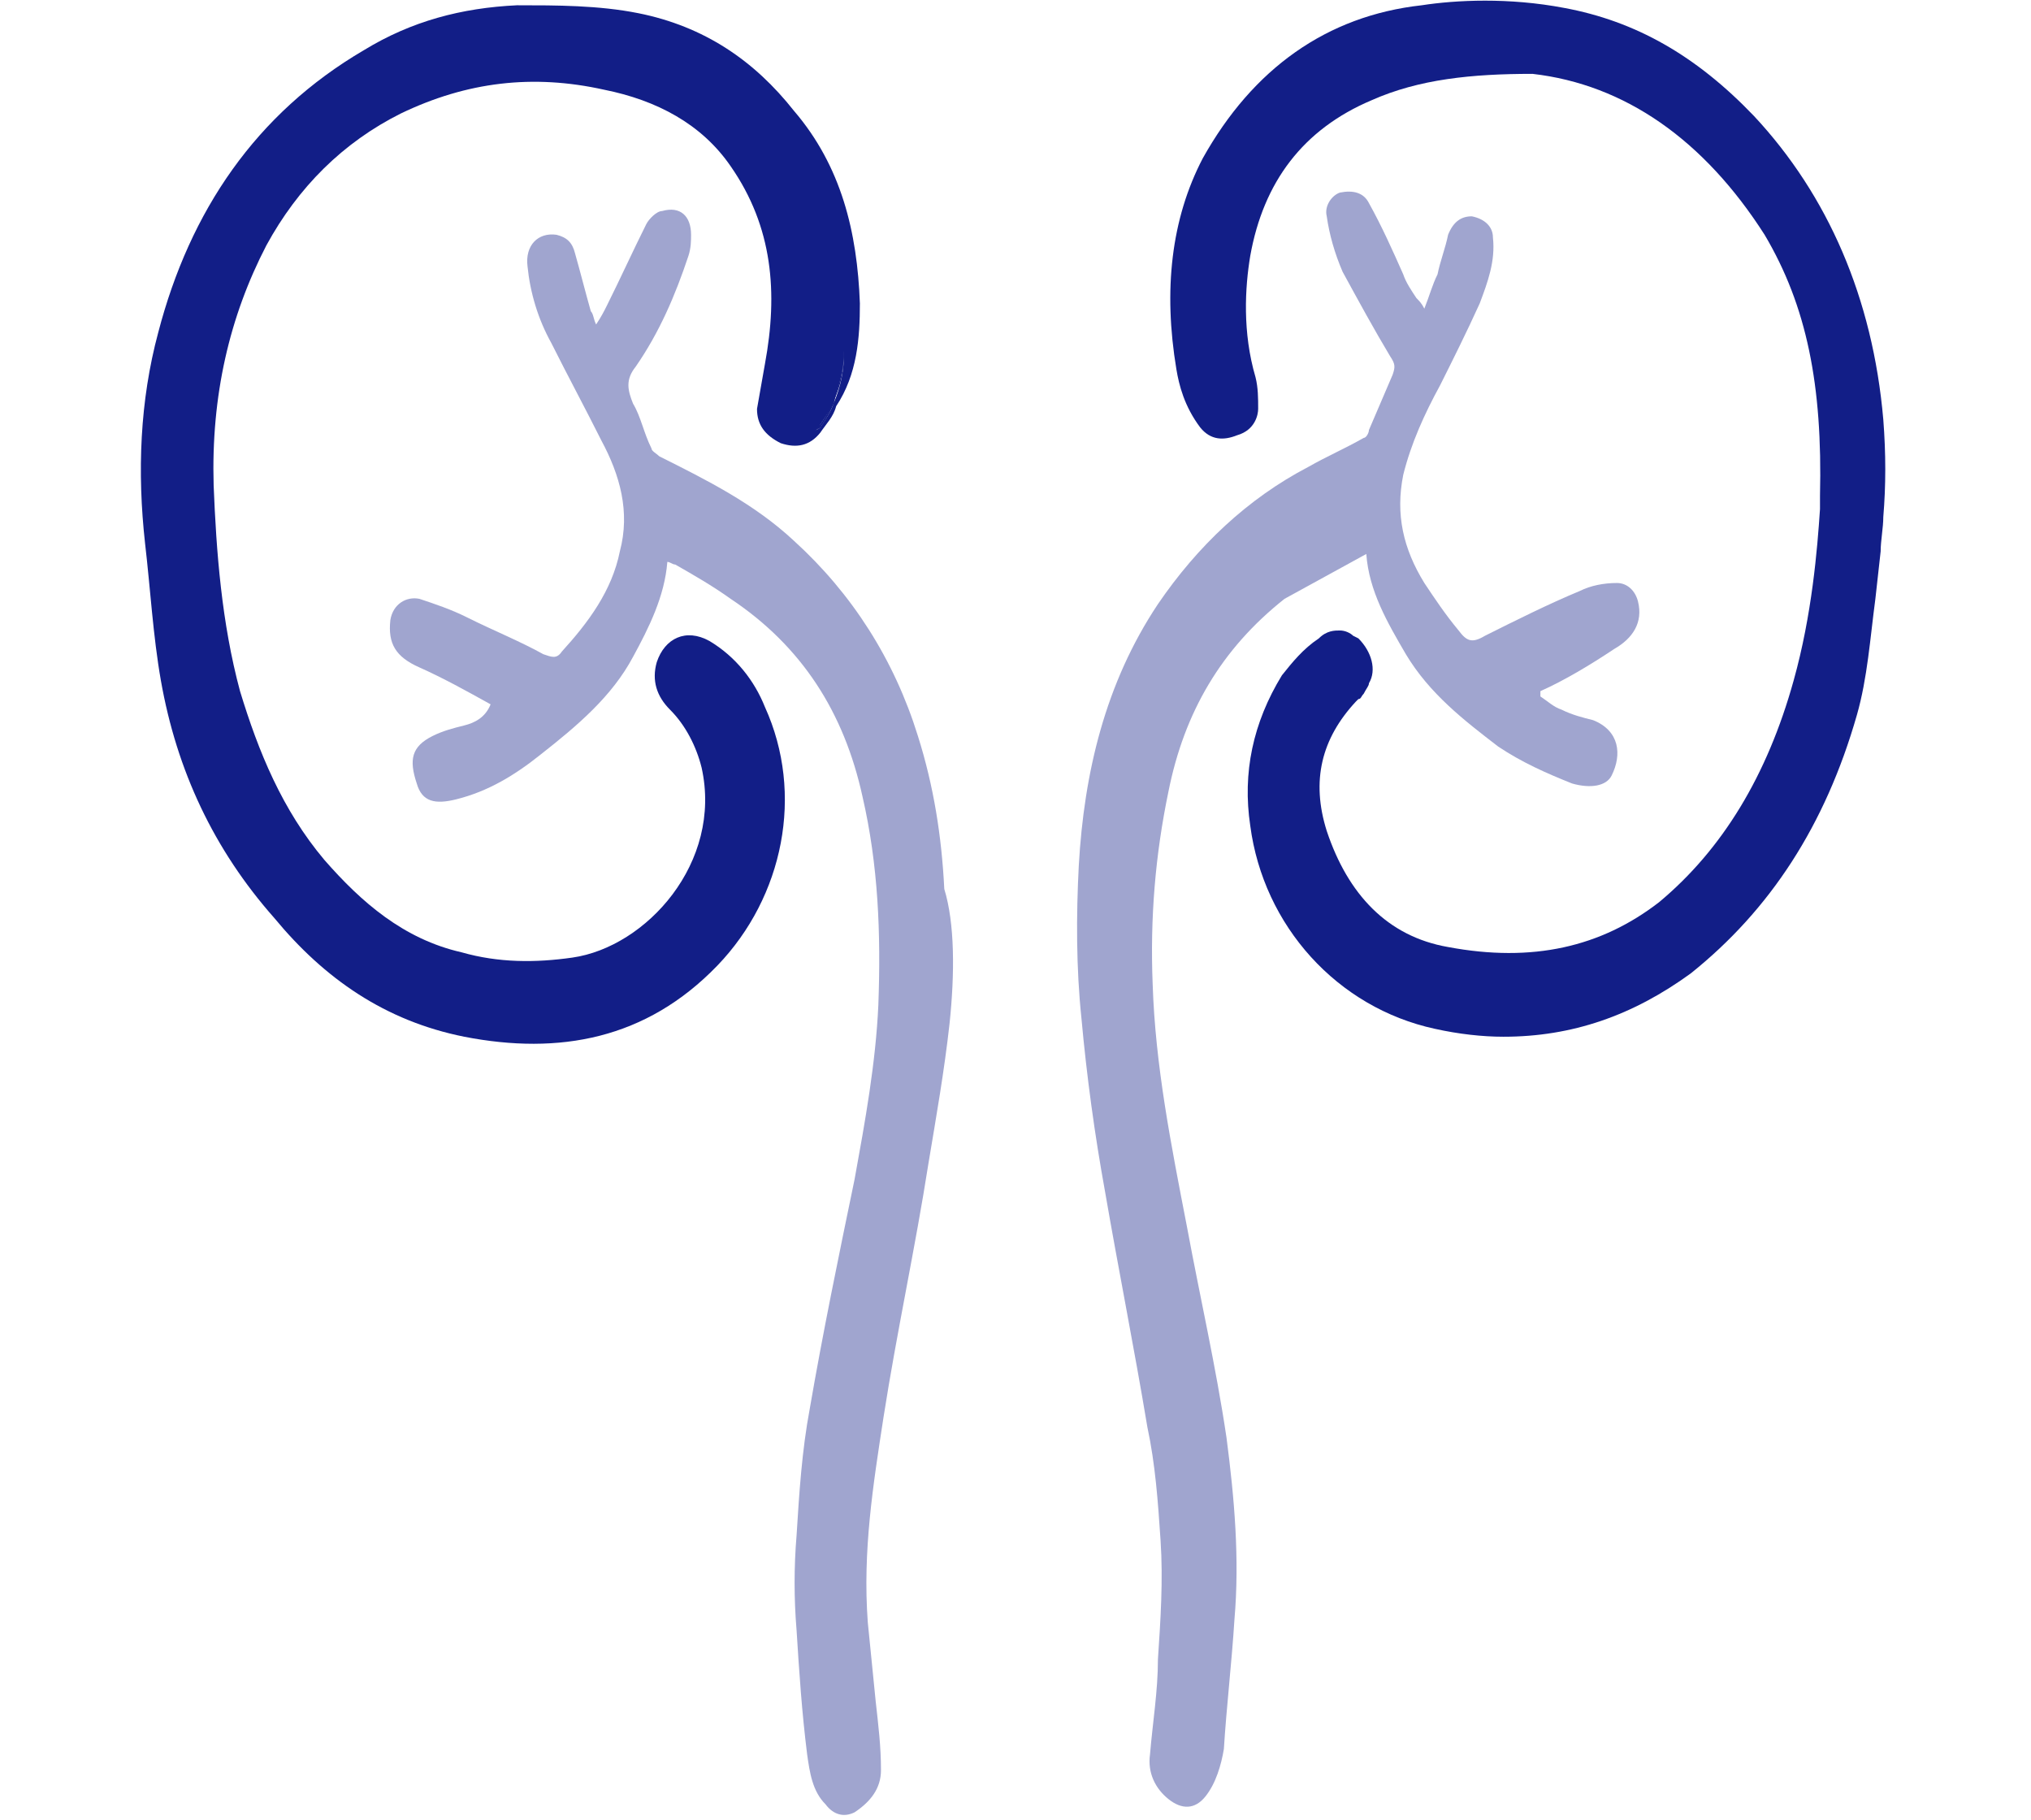
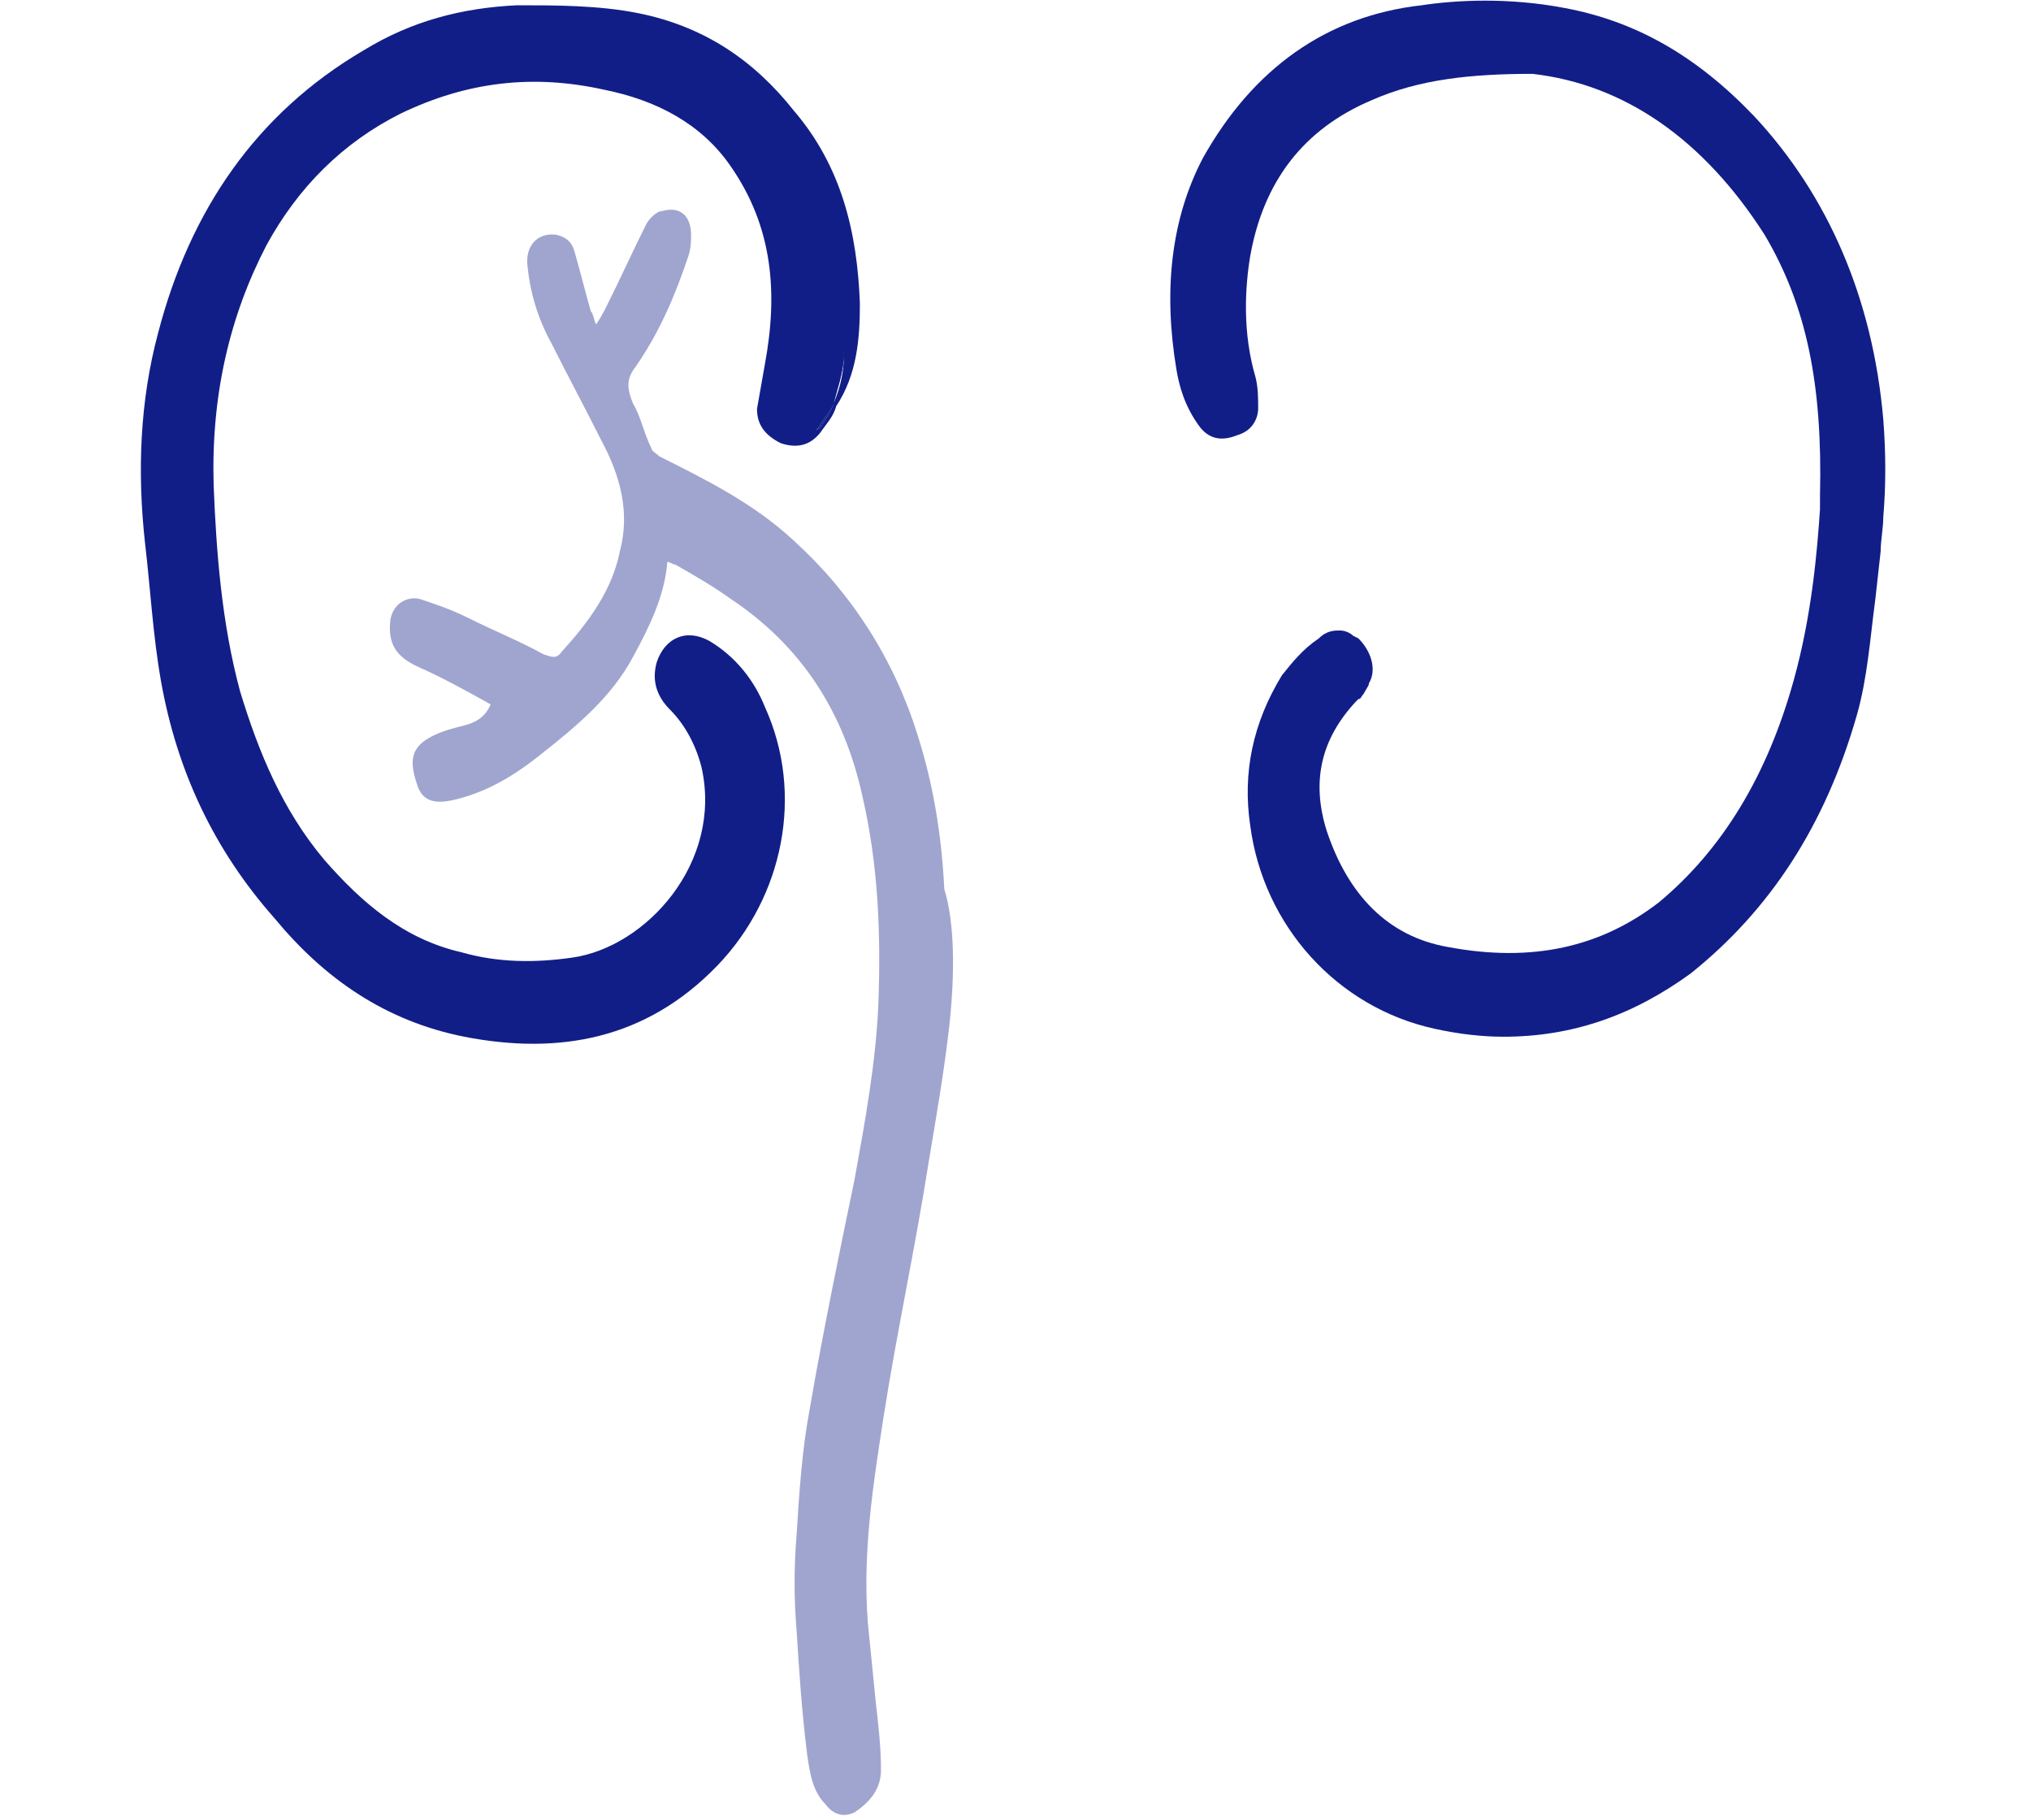
<svg xmlns="http://www.w3.org/2000/svg" version="1.1" id="Livello_1" x="0px" y="0px" viewBox="0 0 77 69" style="enable-background:new 0 0 77 69;" xml:space="preserve">
  <style type="text/css">
	.st0{fill:#121E87;}
	.st1{fill:#A0A5CF;}
</style>
  <g>
    <g>
      <g>
-         <path class="st0" d="M31.6,15.2c-0.1,0.3-0.3,0.6-0.5,0.9c-0.1,0.1-0.2,0.2-0.4,0.3c0.1,0,0.2-0.1,0.4-0.2     C31.3,15.9,31.5,15.6,31.6,15.2c0.3-0.6,0.4-1.2,0.4-1.9C32,14,31.8,14.6,31.6,15.2z M30.7,16.4c-0.1,0-0.2,0-0.3,0     C30.5,16.4,30.6,16.4,30.7,16.4z" />
-         <path class="st0" d="M30.4,16.4c0.1,0,0.2,0,0.3,0C30.6,16.4,30.5,16.4,30.4,16.4z" />
        <path class="st0" d="M32,13.3c-0.1,0.7-0.2,1.3-0.4,2c-0.1,0.3-0.3,0.6-0.5,0.9c-0.1,0.1-0.2,0.1-0.4,0.2c0.1,0,0.3-0.1,0.4-0.3     c0.2-0.3,0.4-0.6,0.5-0.9C31.8,14.6,32,14,32,13.3z" />
        <path class="st0" d="M30.1,4.2c-1.5-1.9-3.4-3.2-5.9-3.7c-1.5-0.3-3.1-0.3-4.6-0.3c-2.1,0.1-4,0.6-5.8,1.7C9.7,4.3,7.2,8,6,12.6     c-0.7,2.6-0.8,5.3-0.5,8c0.2,1.7,0.3,3.5,0.6,5.2c0.6,3.4,2,6.4,4.3,9c1.9,2.3,4.2,3.9,7.2,4.5c3.6,0.7,6.9,0.1,9.6-2.7     c2.5-2.6,3.3-6.5,1.8-9.8c-0.4-1-1.1-1.9-2.1-2.5c-0.9-0.5-1.7-0.1-2,0.8c-0.2,0.7,0,1.3,0.5,1.8c0.6,0.6,1,1.4,1.2,2.2     c0.8,3.6-2.1,6.8-4.9,7.2c-1.4,0.2-2.8,0.2-4.2-0.2c-2.2-0.5-3.8-1.9-5.2-3.5c-1.6-1.9-2.5-4.1-3.2-6.4c-0.7-2.6-0.9-5.3-1-7.8     C8,15,8.7,12,10.1,9.3c1.2-2.2,2.9-3.9,5.1-5c2.5-1.2,5-1.5,7.7-0.9c2,0.4,3.7,1.3,4.8,2.9c1.6,2.3,1.8,4.8,1.3,7.5     c-0.1,0.6-0.2,1.1-0.3,1.7c0,0.6,0.3,1,0.9,1.3c0.6,0.2,1.1,0.1,1.5-0.4c0.2-0.3,0.5-0.6,0.6-1c0.8-1.2,0.9-2.6,0.9-3.9     C32.5,8.8,31.9,6.3,30.1,4.2z M31.6,15.3c-0.1,0.3-0.3,0.6-0.5,0.9c-0.1,0.1-0.2,0.1-0.4,0.2c-0.1,0-0.2,0-0.3,0     c0.1,0,0.2,0,0.3,0c0.1,0,0.3-0.1,0.4-0.3C31.3,15.8,31.5,15.5,31.6,15.3c0.2-0.7,0.4-1.3,0.4-2C32,14,31.9,14.6,31.6,15.3z" />
      </g>
      <g>
        <path class="st0" d="M71.4,19.6c0,0.4-0.1,0.9-0.1,1.3v0l-0.2,1.8c-0.2,1.5-0.3,3-0.7,4.4c-1.2,4.2-3.3,7.4-6.3,9.8     c-2.2,1.6-4.5,2.4-7.1,2.4c-0.8,0-1.7-0.1-2.6-0.3c-3.7-0.8-6.5-3.9-7-7.7c-0.3-2,0.1-3.9,1.2-5.7c0.4-0.5,0.8-1,1.4-1.4     c0.3-0.3,0.6-0.3,0.8-0.3c0.2,0,0.4,0.1,0.5,0.2l0.2,0.1c0.5,0.5,0.7,1.2,0.4,1.7c0,0.1-0.1,0.2-0.2,0.4     c-0.1,0.1-0.1,0.2-0.2,0.2l-0.1,0.1c-1.3,1.4-1.7,3-1.1,4.9c0.8,2.4,2.3,4,4.6,4.4c3.2,0.6,5.8,0,8-1.7c2.4-2,4.1-4.8,5.1-8.4     c0.7-2.5,0.9-5,1-6.5l0-0.5c0.1-4.2-0.5-7.2-2.1-9.9c-2.3-3.6-5.3-5.7-8.8-6.1C55.8,2.8,53.8,3,52,3.8c-2.6,1.1-4.1,3.1-4.6,5.9     c-0.2,1.2-0.3,2.9,0.2,4.6c0.1,0.4,0.1,0.8,0.1,1.2c0,0.2-0.1,0.8-0.8,1c-0.5,0.2-1,0.2-1.4-0.3c-0.6-0.8-0.8-1.6-0.9-2.2     c-0.5-3-0.2-5.7,1-8c1.9-3.4,4.7-5.4,8.3-5.8c1.3-0.2,3.3-0.3,5.4,0.1c2.7,0.5,5,1.8,7.2,4.1c2.8,3,4.5,6.9,4.9,11.5     C71.5,17.2,71.5,18.4,71.4,19.6z" />
      </g>
      <g>
-         <path class="st1" d="M58.4,26.2c0,0.1,0,0.1,0,0.2c0.3,0.2,0.5,0.4,0.8,0.5c0.4,0.2,0.8,0.3,1.2,0.4c1,0.4,1.1,1.3,0.7,2.1     c-0.2,0.4-0.8,0.5-1.5,0.3c-1-0.4-1.9-0.8-2.8-1.4c-1.3-1-2.6-2-3.5-3.5c-0.7-1.2-1.4-2.4-1.5-3.8l-3.1,1.7     c-2.4,1.9-3.8,4.3-4.4,7.3c-0.5,2.4-0.7,4.8-0.6,7.3c0.1,3.1,0.7,6.1,1.3,9.2c0.5,2.7,1.1,5.3,1.5,8c0.3,2.3,0.5,4.6,0.3,6.9     c-0.1,1.6-0.3,3.3-0.4,4.9c-0.1,0.6-0.3,1.3-0.7,1.8s-0.9,0.5-1.4,0.1s-0.8-1-0.7-1.7c0.1-1.2,0.3-2.4,0.3-3.6     c0.1-1.5,0.2-3,0.1-4.5c-0.1-1.5-0.2-2.9-0.5-4.3c-0.5-3-1.1-6-1.6-8.9c-0.4-2.2-0.7-4.4-0.9-6.6c-0.2-1.9-0.2-3.9-0.1-5.8     c0.2-3.5,1-6.9,3-9.9c1.5-2.2,3.4-4,5.7-5.2c0.7-0.4,1.4-0.7,2.1-1.1c0.1,0,0.2-0.2,0.2-0.3c0.3-0.7,0.6-1.4,0.9-2.1     c0.1-0.3,0.1-0.4-0.1-0.7c-0.6-1-1.2-2.1-1.8-3.2c-0.3-0.7-0.5-1.4-0.6-2.1c-0.1-0.4,0.2-0.8,0.5-0.9c0.5-0.1,0.9,0,1.1,0.4     c0.5,0.9,0.9,1.8,1.3,2.7c0.1,0.3,0.3,0.6,0.5,0.9c0.1,0.1,0.2,0.2,0.3,0.4c0.2-0.5,0.3-0.9,0.5-1.3c0.1-0.5,0.3-1,0.4-1.5     c0.2-0.5,0.5-0.7,0.9-0.7c0.5,0.1,0.8,0.4,0.8,0.8c0.1,0.9-0.2,1.7-0.5,2.5c-0.5,1.1-1,2.1-1.5,3.1c-0.6,1.1-1.1,2.2-1.4,3.4     c-0.3,1.5,0,2.8,0.8,4.1c0.4,0.6,0.8,1.2,1.3,1.8c0.3,0.4,0.5,0.5,1,0.2c1.2-0.6,2.4-1.2,3.6-1.7c0.4-0.2,0.9-0.3,1.4-0.3     c0.4,0,0.7,0.3,0.8,0.7c0.2,0.8-0.2,1.4-0.9,1.8C60.3,25.2,59.3,25.8,58.4,26.2z" />
-       </g>
+         </g>
      <g>
        <path class="st1" d="M36,38.8c-0.2,1.8-0.5,3.5-0.8,5.3c-0.5,3.2-1.2,6.4-1.7,9.6c-0.4,2.6-0.8,5.1-0.6,7.8c0.1,1,0.2,2,0.3,3     c0.1,0.9,0.2,1.7,0.2,2.6c0,0.7-0.4,1.2-1,1.6c-0.4,0.2-0.8,0.1-1.1-0.3c-0.5-0.5-0.6-1.2-0.7-1.9c-0.2-1.6-0.3-3.1-0.4-4.7     c-0.1-1.2-0.1-2.4,0-3.6c0.1-1.6,0.2-3.2,0.5-4.8c0.5-2.9,1.1-5.8,1.7-8.7c0.4-2.2,0.8-4.4,0.9-6.6c0.1-2.7,0-5.3-0.6-7.9     c-0.7-3.2-2.3-5.7-5-7.5c-0.7-0.5-1.4-0.9-2.1-1.3c-0.1,0-0.2-0.1-0.3-0.1c-0.1,1.3-0.7,2.5-1.3,3.6c-0.8,1.5-2.1,2.6-3.5,3.7     c-1,0.8-2,1.4-3.2,1.7c-0.8,0.2-1.3,0.1-1.5-0.6c-0.3-0.9-0.2-1.4,0.6-1.8c0.4-0.2,0.8-0.3,1.2-0.4c0.4-0.1,0.8-0.3,1-0.8     c-0.9-0.5-1.8-1-2.7-1.4c-0.9-0.4-1.2-0.9-1.1-1.8c0.1-0.6,0.6-0.9,1.1-0.8c0.6,0.2,1.2,0.4,1.8,0.7c1,0.5,2,0.9,2.9,1.4     c0.3,0.1,0.5,0.2,0.7-0.1c1-1.1,1.9-2.3,2.2-3.8c0.4-1.5,0-2.9-0.7-4.2c-0.6-1.2-1.3-2.5-1.9-3.7c-0.5-0.9-0.8-1.9-0.9-2.9     c-0.1-0.8,0.4-1.3,1.1-1.2c0.4,0.1,0.6,0.3,0.7,0.7c0.2,0.7,0.4,1.5,0.6,2.2c0.1,0.1,0.1,0.3,0.2,0.5c0.2-0.3,0.3-0.5,0.4-0.7     c0.5-1,1-2.1,1.5-3.1C24.6,8.3,24.9,8,25.1,8c0.7-0.2,1.1,0.2,1.1,0.9c0,0.2,0,0.5-0.1,0.8c-0.5,1.5-1.1,2.9-2,4.2     c-0.4,0.5-0.3,0.9-0.1,1.4c0.3,0.5,0.4,1.1,0.7,1.7c0,0.1,0.2,0.2,0.3,0.3c1.8,0.9,3.6,1.8,5.1,3.2c2.2,2,3.8,4.5,4.7,7.4     c0.6,1.9,0.9,3.8,1,5.8C36.2,35,36.2,36.9,36,38.8z" />
      </g>
    </g>
  </g>
</svg>